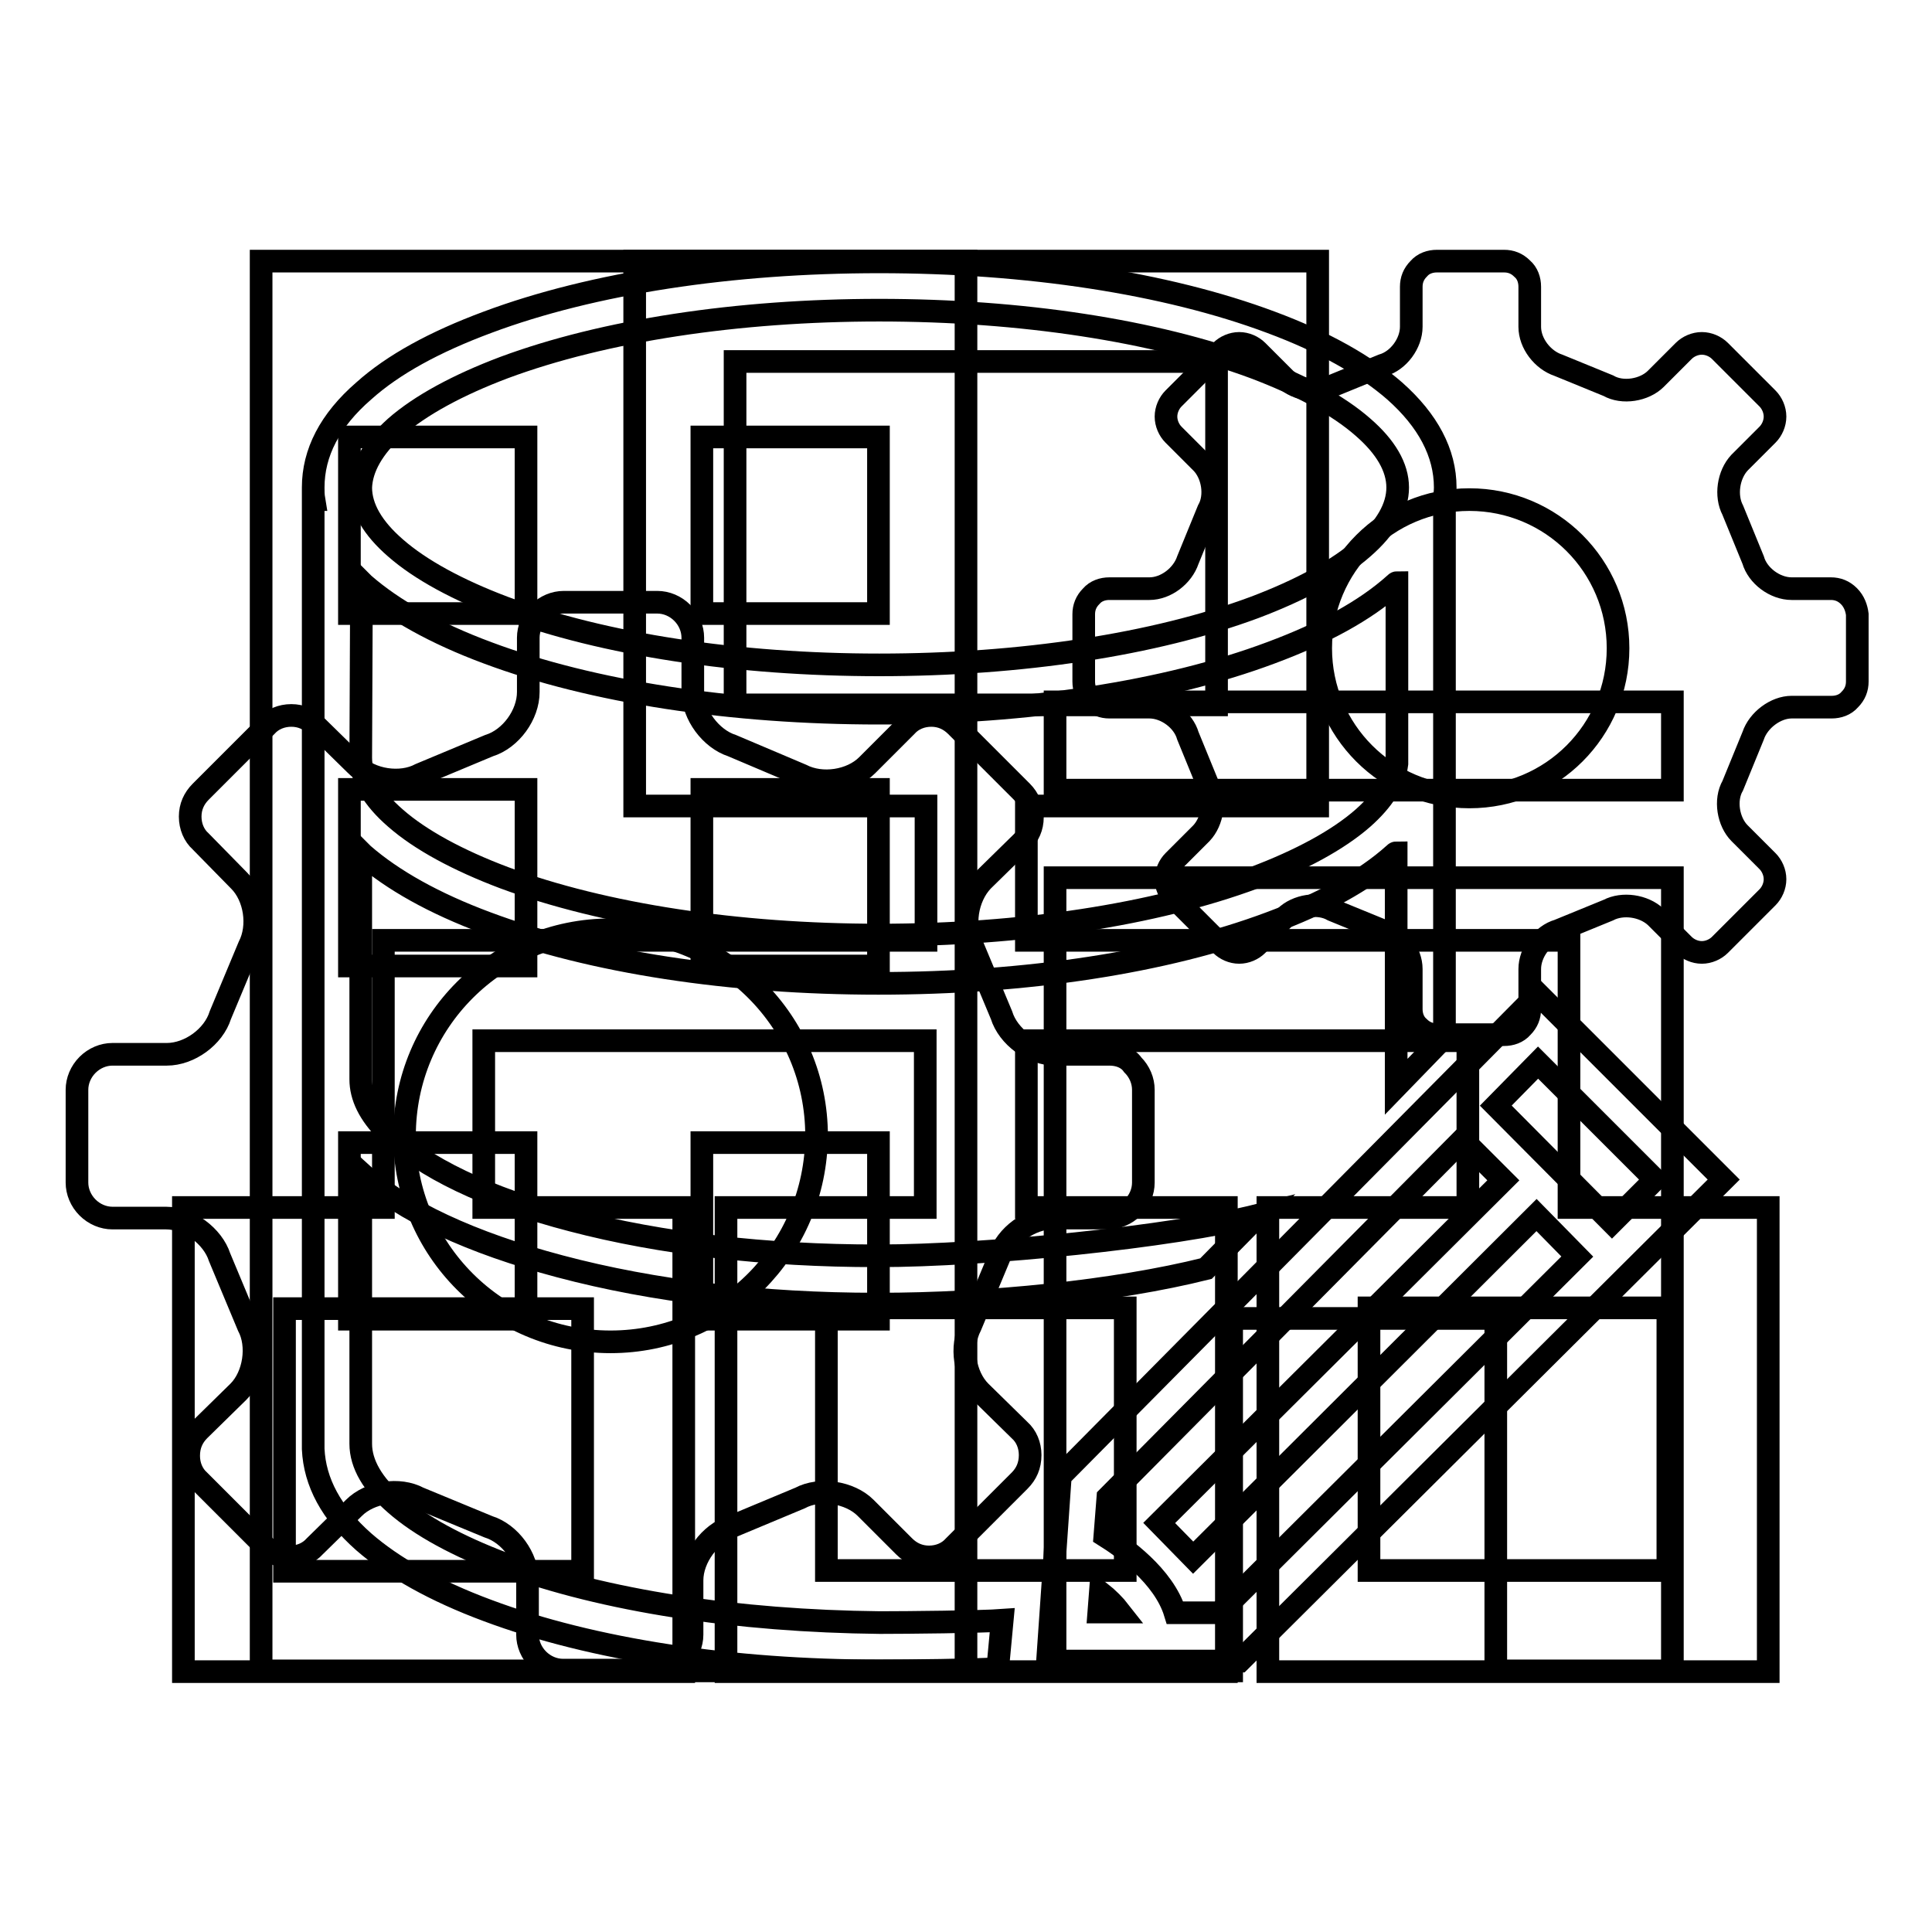
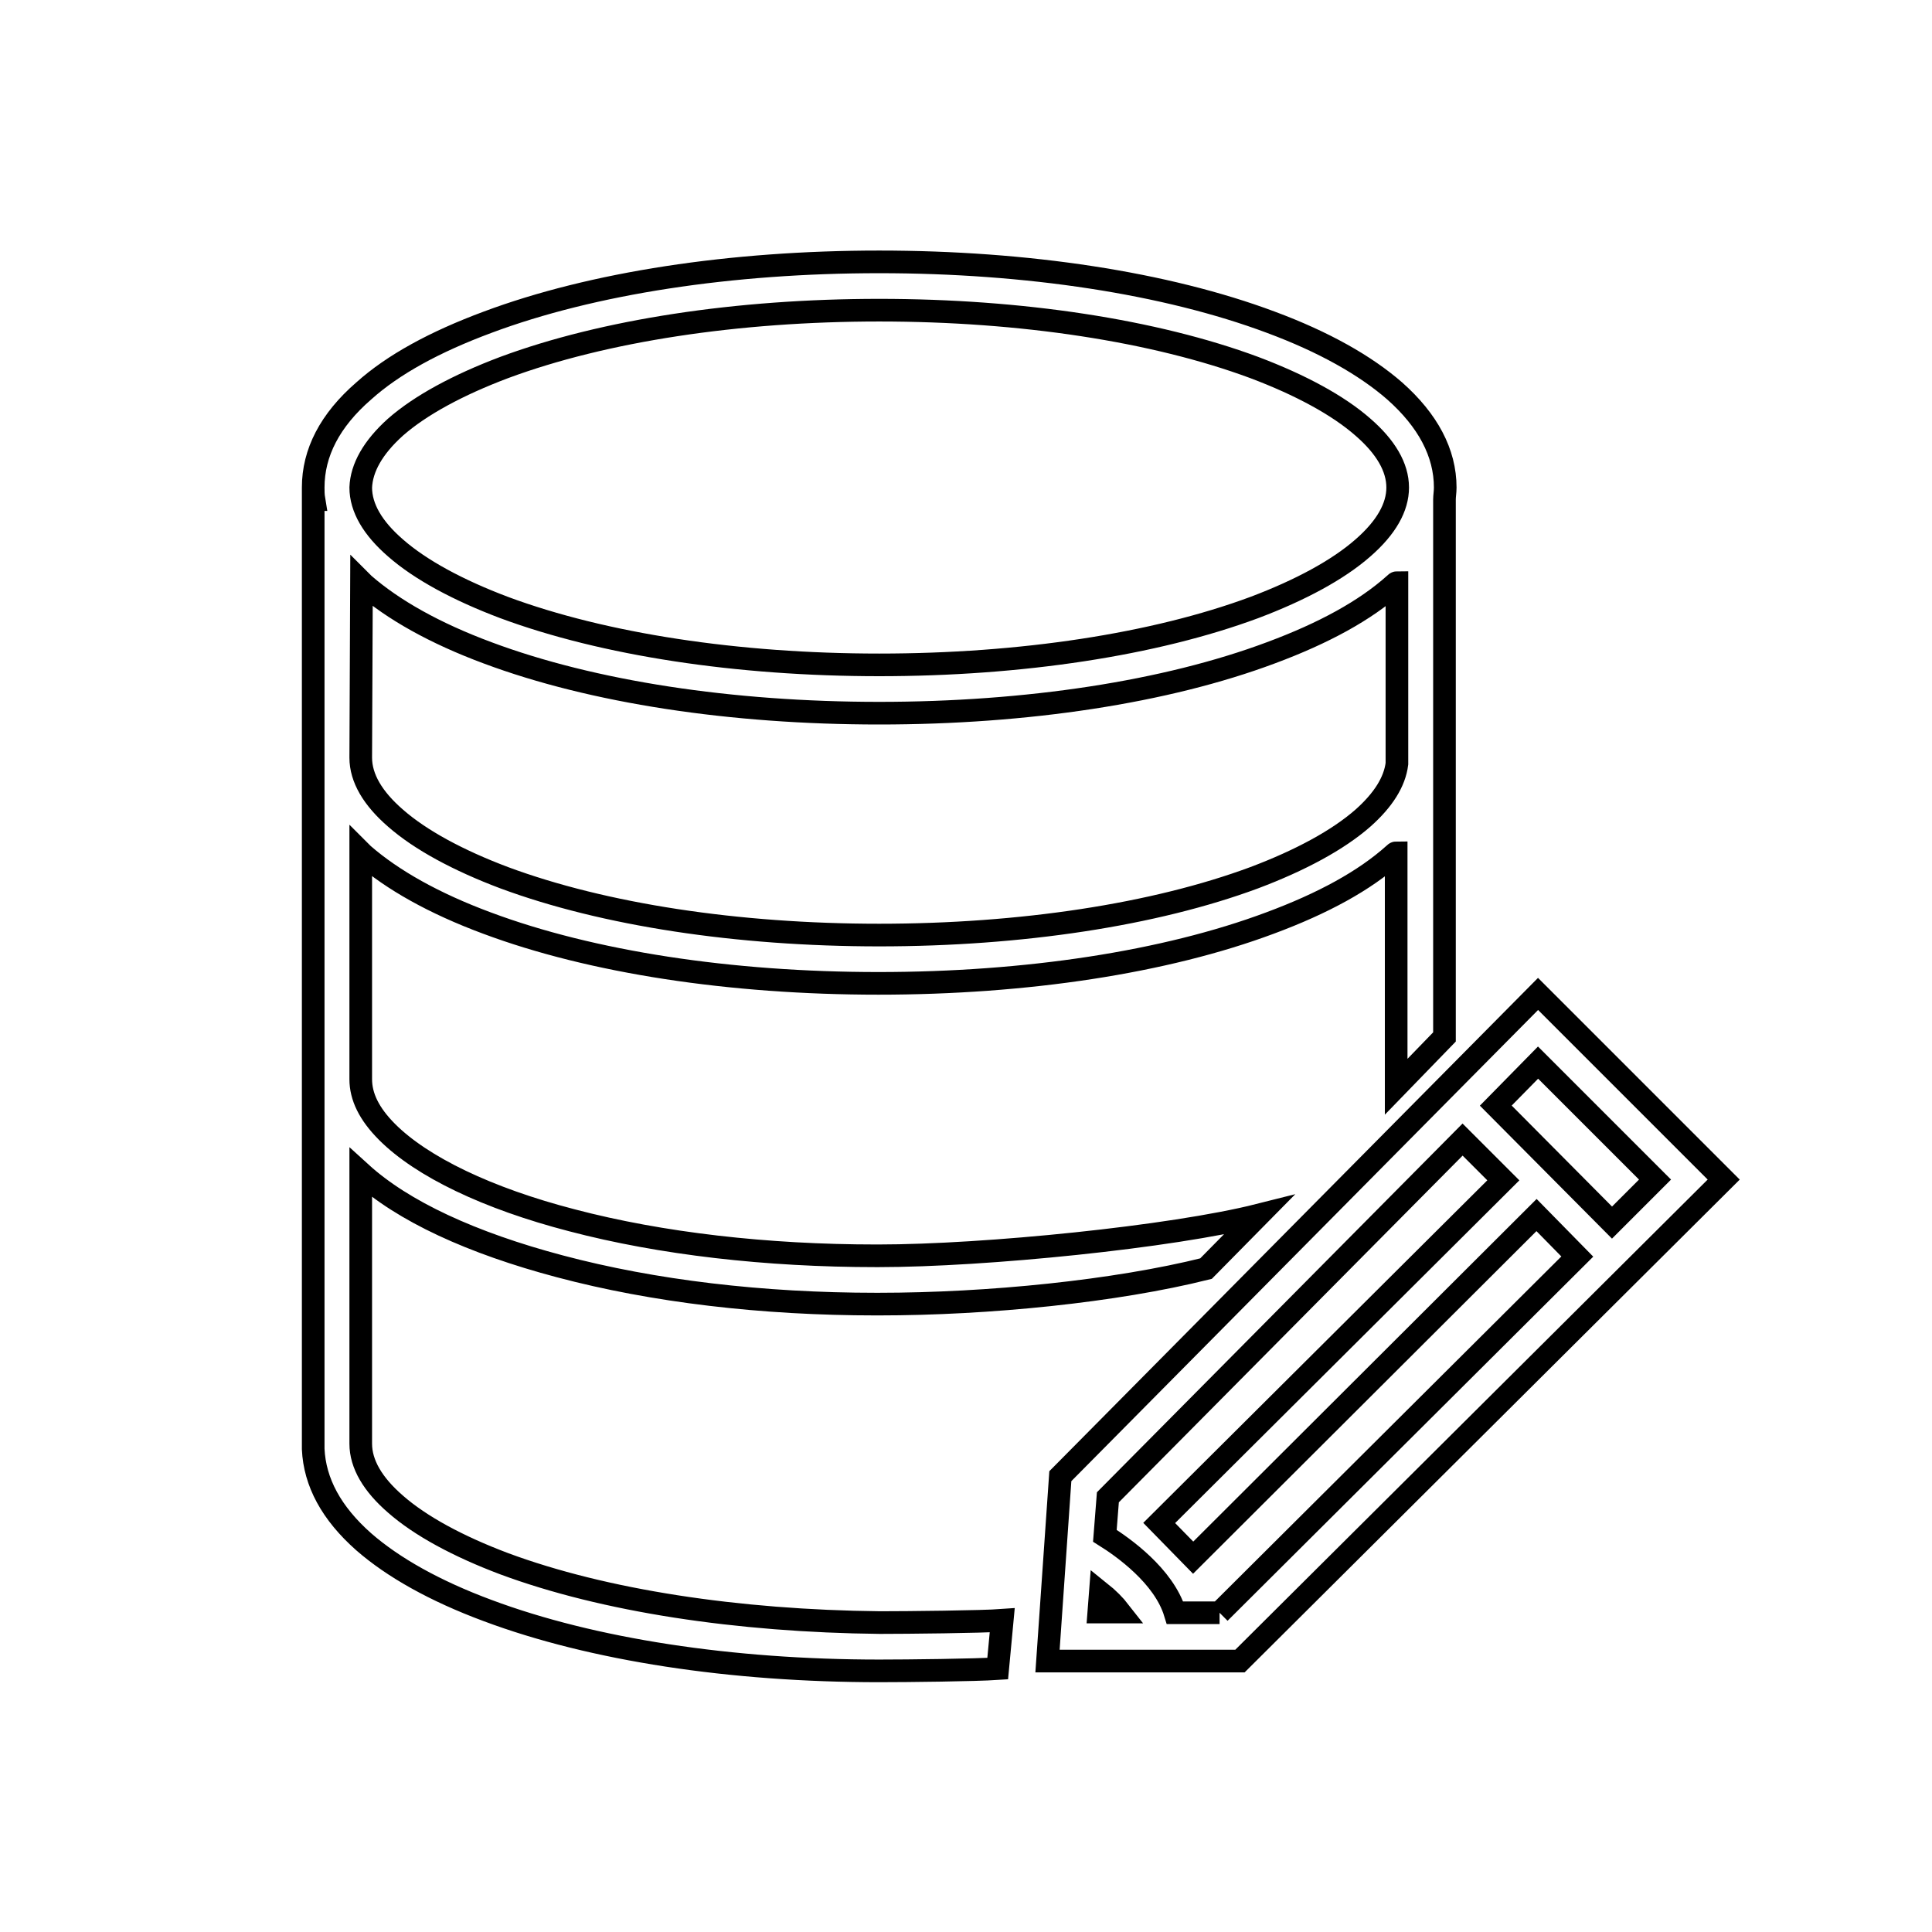
<svg xmlns="http://www.w3.org/2000/svg" version="1.1" x="0px" y="0px" viewBox="0 0 256 256" enable-background="new 0 0 256 256" xml:space="preserve">
  <g>
    <g>
-       <path stroke-width="3" fill-opacity="0" stroke="#000000" d="M66.8,207.2c-6.1-2.3-11.1-5-14.4-7.9c-3-2.6-4.6-5.3-4.6-8v-35.9c5.6,5.1,14.7,9.3,26.4,12.4c12.4,3.3,26.8,5,41.9,5c0.1,0,0.2,0,0.3,0c14.6,0,31.4-1.7,43.4-4.7l7-7.1c-11.5,2.9-36.3,5.4-50.4,5.4c-0.1,0-0.2,0-0.3,0c-14.5,0-28.5-1.6-40.3-4.7c-11.2-2.9-19.9-7.1-24.5-11.7c-2.4-2.4-3.5-4.7-3.5-7v-30.1c0.1,0.1,0.2,0.2,0.3,0.3c3.9,3.4,9.4,6.5,16.4,9.1c13.9,5.2,32.3,8,51.9,8c19.6,0,38-2.8,51.9-8c7-2.6,12.5-5.6,16.4-9.1c0.1-0.1,0.2-0.2,0.3-0.2v31l6.4-6.6v-35.8c0-0.4,0-0.7,0-1.1h0V66.2h0c0-0.5,0.1-1,0.1-1.6c0-4.6-2.3-8.9-6.7-12.8c-3.9-3.4-9.4-6.5-16.4-9.1c-13.9-5.2-32.3-8-51.9-8s-38,2.8-51.9,8c-7,2.6-12.5,5.6-16.4,9.1c-4.5,3.9-6.7,8.2-6.7,12.8c0,0.5,0,1,0.1,1.6h-0.1v125.8l0,0c0.2,4.4,2.4,8.5,6.7,12.3c3.9,3.4,9.4,6.5,16.4,9.1c13.9,5.2,32.3,8,51.9,8c3.8,0,12.7-0.1,15.7-0.3l0.6-6.4c-2.7,0.2-12.6,0.3-16.2,0.3C97.7,214.8,80,212.1,66.8,207.2L66.8,207.2z M52.4,56.6c3.3-2.9,8.3-5.6,14.4-7.9c13.2-4.9,30.9-7.6,49.7-7.6c18.8,0,36.5,2.7,49.7,7.6c6.1,2.3,11.1,5,14.4,7.9c3,2.6,4.6,5.3,4.6,8c0,2.6-1.5,5.3-4.6,8c-3.3,2.9-8.3,5.6-14.4,7.9c-13.2,4.9-30.9,7.6-49.7,7.6s-36.5-2.7-49.7-7.6c-6.1-2.3-11.1-5-14.4-7.9c-3-2.6-4.6-5.3-4.6-8C47.9,62,49.4,59.3,52.4,56.6L52.4,56.6z M47.9,77.1c0.1,0.1,0.2,0.2,0.3,0.3c3.9,3.4,9.4,6.5,16.4,9.1c13.9,5.2,32.3,8,51.9,8c19.6,0,38-2.8,51.9-8c7-2.6,12.5-5.6,16.4-9.1c0.1-0.1,0.2-0.2,0.3-0.2v24c-0.3,2.4-1.8,4.8-4.5,7.2c-3.3,2.9-8.3,5.6-14.4,7.9c-13.2,4.9-30.9,7.6-49.7,7.6c-18.8,0-36.5-2.7-49.7-7.6c-6.1-2.3-11.1-5-14.4-7.9c-3-2.6-4.6-5.3-4.6-8L47.9,77.1L47.9,77.1z M203.8,131.7l-63.3,63.9l-1.7,24.5h25.5l64.1-63.8L203.8,131.7L203.8,131.7z M203.8,140.8l15.5,15.5l-5.7,5.7l-15.4-15.5L203.8,140.8L203.8,140.8z M145.8,211c1,0.8,1.9,1.7,2.6,2.6h-2.8L145.8,211L145.8,211z M161.6,213.7h-5.9c-1.5-4.9-6.9-8.7-9.3-10.2l0.4-5.1l47-47.4l5.4,5.4l-45.6,45.4l4.5,4.6l45.5-45.4l5.4,5.5L161.6,213.7L161.6,213.7z" />
-       <path stroke-width="3" fill-opacity="0" stroke="#000000" d="M34.6,221.4h93.4V34.6H34.6V221.4L34.6,221.4z M93,57.9h23.4v23.4H93V57.9L93,57.9z M93,104.6h23.4V128H93V104.6L93,104.6z M93,151.4h23.4v23.4H93V151.4L93,151.4z M46.3,57.9h23.4v23.4H46.3V57.9L46.3,57.9z M46.3,104.6h23.4V128H46.3V104.6L46.3,104.6z M46.3,151.4h23.4v23.4H46.3V151.4L46.3,151.4z M139.8,93h81.8v11.7h-81.8V93z M139.8,221.4h23.4v-46.7h35v46.7h23.4V116.3h-81.8V221.4z" />
-       <path stroke-width="3" fill-opacity="0" stroke="#000000" d="M207.9,160v-22.1v-13.3h-13.3H136v-17.8h38.6V34.6H84.1v72.2h38.6v17.8H64.1H50.8v13.3V160H24.3v61.5h66.3V160H64.1v-22.1h58.5V160H96.2v61.5h66.3V160H136v-22.1h58.5V160H168v61.5h66.3V160H207.9L207.9,160z M97.4,47.9h63.8v45.5H97.4V47.9L97.4,47.9z M77.2,173.4v34.8H37.7v-34.8h13.1h13.3H77.2L77.2,173.4z M149.1,208.1h-39.6v-34.8h39.6L149.1,208.1L149.1,208.1z M221,208.1h-39.6v-34.8h13.1h13.3H221V208.1L221,208.1z" />
-       <path stroke-width="3" fill-opacity="0" stroke="#000000" d="M147,139.7h-7.2c-3,0-6.2-2.3-7.1-5.2l-3.8-9.1c-1.4-2.6-0.8-6.5,1.3-8.7l5.2-5.1c0.9-0.9,1.4-2,1.4-3.3c0-1.3-0.5-2.5-1.4-3.4l-8.7-8.7c-0.9-0.9-2-1.4-3.3-1.4s-2.5,0.5-3.3,1.4l-5.2,5.2c-2.1,2.1-6,2.7-8.7,1.3L97,98.8c-2.8-0.9-5.2-4.1-5.2-7.1v-7.2c0-1.2-0.5-2.4-1.4-3.3c-0.9-0.9-2.1-1.4-3.3-1.4H74.7c-1.2,0-2.4,0.5-3.3,1.4c-0.9,0.9-1.4,2.1-1.4,3.3v7.2c0,3-2.3,6.2-5.2,7.1l-9.1,3.8c-2.6,1.4-6.6,0.8-8.6-1.3l-5.2-5.1c-0.9-0.9-2-1.4-3.3-1.4c-1.3,0-2.5,0.5-3.3,1.4l-8.7,8.7c-0.9,0.9-1.4,2-1.4,3.3c0,1.3,0.5,2.5,1.4,3.3l5.1,5.2c2.1,2.1,2.7,6,1.3,8.7l-3.8,9.1c-0.9,2.9-4.1,5.2-7.1,5.2h-7.2c-1.2,0-2.4,0.5-3.3,1.4c-0.9,0.9-1.4,2.1-1.4,3.3v12.3c0,1.2,0.5,2.4,1.4,3.3c0.9,0.9,2.1,1.4,3.3,1.4H22c3,0,6.2,2.4,7.1,5.2l3.8,9.1c1.4,2.6,0.8,6.6-1.3,8.7l-5.2,5.1c-0.9,0.9-1.4,2-1.4,3.4c0,1.3,0.5,2.5,1.4,3.3l8.7,8.7c0.9,0.9,2,1.4,3.3,1.4c1.3,0,2.5-0.5,3.3-1.4l5.2-5.1c2.1-2.1,6-2.7,8.6-1.3l9.2,3.8c2.9,0.9,5.2,4.1,5.2,7.1v7.2c0,1.2,0.5,2.4,1.4,3.3s2.1,1.4,3.3,1.4H87c1.2,0,2.4-0.5,3.3-1.4c0.9-0.9,1.4-2.1,1.4-3.3v-7.2c0-3,2.4-6.2,5.2-7.1l9.1-3.8c2.6-1.4,6.6-0.8,8.7,1.3l5.1,5.1c0.9,0.9,2,1.4,3.3,1.4c1.3,0,2.5-0.5,3.3-1.4l8.7-8.7c0.9-0.9,1.4-2,1.4-3.4c0-1.3-0.5-2.5-1.4-3.3l-5.2-5.1c-2.1-2.1-2.7-6-1.3-8.7l3.8-9.1c0.9-2.9,4.1-5.2,7.1-5.2h7.3c1.2,0,2.4-0.5,3.3-1.4c0.9-0.9,1.4-2.1,1.4-3.3v-12.3c0-1.2-0.5-2.4-1.4-3.3C149.4,140.1,148.2,139.7,147,139.7L147,139.7L147,139.7z M80.9,177.8c-15.1,0-27.3-12.2-27.3-27.3c0-15.1,12.2-27.3,27.3-27.3c15.1,0,27.3,12.2,27.3,27.3C108.1,165.6,96,177.8,80.9,177.8L80.9,177.8L80.9,177.8z M245,79c-0.7-0.7-1.5-1-2.4-1h-5.2c-2.2,0-4.5-1.7-5.1-3.8l-2.7-6.6c-1-1.9-0.6-4.7,0.9-6.3l3.7-3.7c0.6-0.6,1-1.5,1-2.4c0-0.9-0.4-1.8-1-2.4l-6.3-6.3c-0.6-0.6-1.5-1-2.4-1c-0.9,0-1.8,0.4-2.4,1l-3.7,3.7c-1.5,1.5-4.4,2-6.3,0.9l-6.6-2.7c-2.1-0.7-3.8-2.9-3.8-5.1V38c0-0.9-0.3-1.8-1-2.4c-0.7-0.7-1.5-1-2.4-1h-8.9c-0.9,0-1.8,0.3-2.4,1c-0.7,0.7-1,1.5-1,2.4v5.3c0,2.2-1.7,4.5-3.8,5.1l-6.6,2.7c-1.9,1-4.7,0.6-6.3-0.9l-3.7-3.7c-0.6-0.6-1.5-1-2.4-1c-0.9,0-1.8,0.4-2.4,1l-6.3,6.3c-0.6,0.6-1,1.5-1,2.4c0,0.9,0.4,1.8,1,2.4l3.7,3.7c1.5,1.5,2,4.4,0.9,6.3l-2.7,6.6c-0.7,2.1-2.9,3.8-5.1,3.8h-5.3c-0.9,0-1.8,0.3-2.4,1c-0.7,0.7-1,1.5-1,2.4v8.9c0,0.9,0.3,1.8,1,2.4c0.7,0.7,1.5,1,2.4,1h5.3c2.2,0,4.5,1.7,5.1,3.8l2.7,6.6c1,1.9,0.6,4.7-0.9,6.3l-3.7,3.7c-0.6,0.6-1,1.5-1,2.4s0.4,1.8,1,2.4l6.3,6.3c0.6,0.6,1.5,1,2.4,1c0.9,0,1.8-0.4,2.4-1l3.7-3.7c1.5-1.5,4.4-2,6.3-0.9l6.6,2.7c2.1,0.7,3.8,2.9,3.8,5.1v5.3c0,0.9,0.3,1.8,1,2.4c0.7,0.7,1.5,1,2.4,1h8.9c0.9,0,1.8-0.3,2.4-1c0.7-0.7,1-1.5,1-2.4v-5.3c0-2.2,1.7-4.5,3.8-5.1l6.6-2.7c1.9-1,4.7-0.6,6.3,0.9l3.7,3.7c0.6,0.6,1.5,1,2.4,1c0.9,0,1.8-0.4,2.4-1l6.3-6.3c0.6-0.6,1-1.5,1-2.4s-0.4-1.8-1-2.4l-3.7-3.7c-1.5-1.5-2-4.4-0.9-6.3l2.7-6.6c0.7-2.1,3-3.8,5.1-3.8h5.3c0.9,0,1.8-0.3,2.4-1c0.7-0.7,1-1.5,1-2.4v-8.9C246,80.6,245.7,79.7,245,79L245,79L245,79z M194.7,105.6c-10.9,0-19.7-8.8-19.7-19.7c0-10.9,8.8-19.7,19.7-19.7s19.7,8.8,19.7,19.7C214.4,96.8,205.6,105.6,194.7,105.6L194.7,105.6L194.7,105.6z" />
+       <path stroke-width="3" fill-opacity="0" stroke="#000000" d="M66.8,207.2c-6.1-2.3-11.1-5-14.4-7.9c-3-2.6-4.6-5.3-4.6-8v-35.9c5.6,5.1,14.7,9.3,26.4,12.4c12.4,3.3,26.8,5,41.9,5c0.1,0,0.2,0,0.3,0c14.6,0,31.4-1.7,43.4-4.7l7-7.1c-11.5,2.9-36.3,5.4-50.4,5.4c-0.1,0-0.2,0-0.3,0c-14.5,0-28.5-1.6-40.3-4.7c-11.2-2.9-19.9-7.1-24.5-11.7c-2.4-2.4-3.5-4.7-3.5-7v-30.1c0.1,0.1,0.2,0.2,0.3,0.3c3.9,3.4,9.4,6.5,16.4,9.1c13.9,5.2,32.3,8,51.9,8c19.6,0,38-2.8,51.9-8c7-2.6,12.5-5.6,16.4-9.1c0.1-0.1,0.2-0.2,0.3-0.2v31l6.4-6.6v-35.8c0-0.4,0-0.7,0-1.1h0V66.2h0c0-0.5,0.1-1,0.1-1.6c0-4.6-2.3-8.9-6.7-12.8c-3.9-3.4-9.4-6.5-16.4-9.1c-13.9-5.2-32.3-8-51.9-8s-38,2.8-51.9,8c-7,2.6-12.5,5.6-16.4,9.1c-4.5,3.9-6.7,8.2-6.7,12.8c0,0.5,0,1,0.1,1.6h-0.1v125.8l0,0c0.2,4.4,2.4,8.5,6.7,12.3c3.9,3.4,9.4,6.5,16.4,9.1c13.9,5.2,32.3,8,51.9,8c3.8,0,12.7-0.1,15.7-0.3l0.6-6.4c-2.7,0.2-12.6,0.3-16.2,0.3C97.7,214.8,80,212.1,66.8,207.2L66.8,207.2z M52.4,56.6c3.3-2.9,8.3-5.6,14.4-7.9c13.2-4.9,30.9-7.6,49.7-7.6c18.8,0,36.5,2.7,49.7,7.6c6.1,2.3,11.1,5,14.4,7.9c3,2.6,4.6,5.3,4.6,8c0,2.6-1.5,5.3-4.6,8c-3.3,2.9-8.3,5.6-14.4,7.9c-13.2,4.9-30.9,7.6-49.7,7.6s-36.5-2.7-49.7-7.6c-6.1-2.3-11.1-5-14.4-7.9c-3-2.6-4.6-5.3-4.6-8C47.9,62,49.4,59.3,52.4,56.6L52.4,56.6z M47.9,77.1c0.1,0.1,0.2,0.2,0.3,0.3c3.9,3.4,9.4,6.5,16.4,9.1c13.9,5.2,32.3,8,51.9,8c19.6,0,38-2.8,51.9-8c7-2.6,12.5-5.6,16.4-9.1c0.1-0.1,0.2-0.2,0.3-0.2v24c-0.3,2.4-1.8,4.8-4.5,7.2c-3.3,2.9-8.3,5.6-14.4,7.9c-13.2,4.9-30.9,7.6-49.7,7.6c-18.8,0-36.5-2.7-49.7-7.6c-6.1-2.3-11.1-5-14.4-7.9c-3-2.6-4.6-5.3-4.6-8L47.9,77.1L47.9,77.1z M203.8,131.7l-63.3,63.9l-1.7,24.5h25.5l64.1-63.8L203.8,131.7L203.8,131.7z M203.8,140.8l15.5,15.5l-5.7,5.7l-15.4-15.5L203.8,140.8L203.8,140.8z M145.8,211c1,0.8,1.9,1.7,2.6,2.6h-2.8L145.8,211L145.8,211z M161.6,213.7h-5.9c-1.5-4.9-6.9-8.7-9.3-10.2l0.4-5.1l47-47.4l5.4,5.4l-45.6,45.4l4.5,4.6l45.5-45.4l5.4,5.5L161.6,213.7L161.6,213.7" />
    </g>
  </g>
</svg>